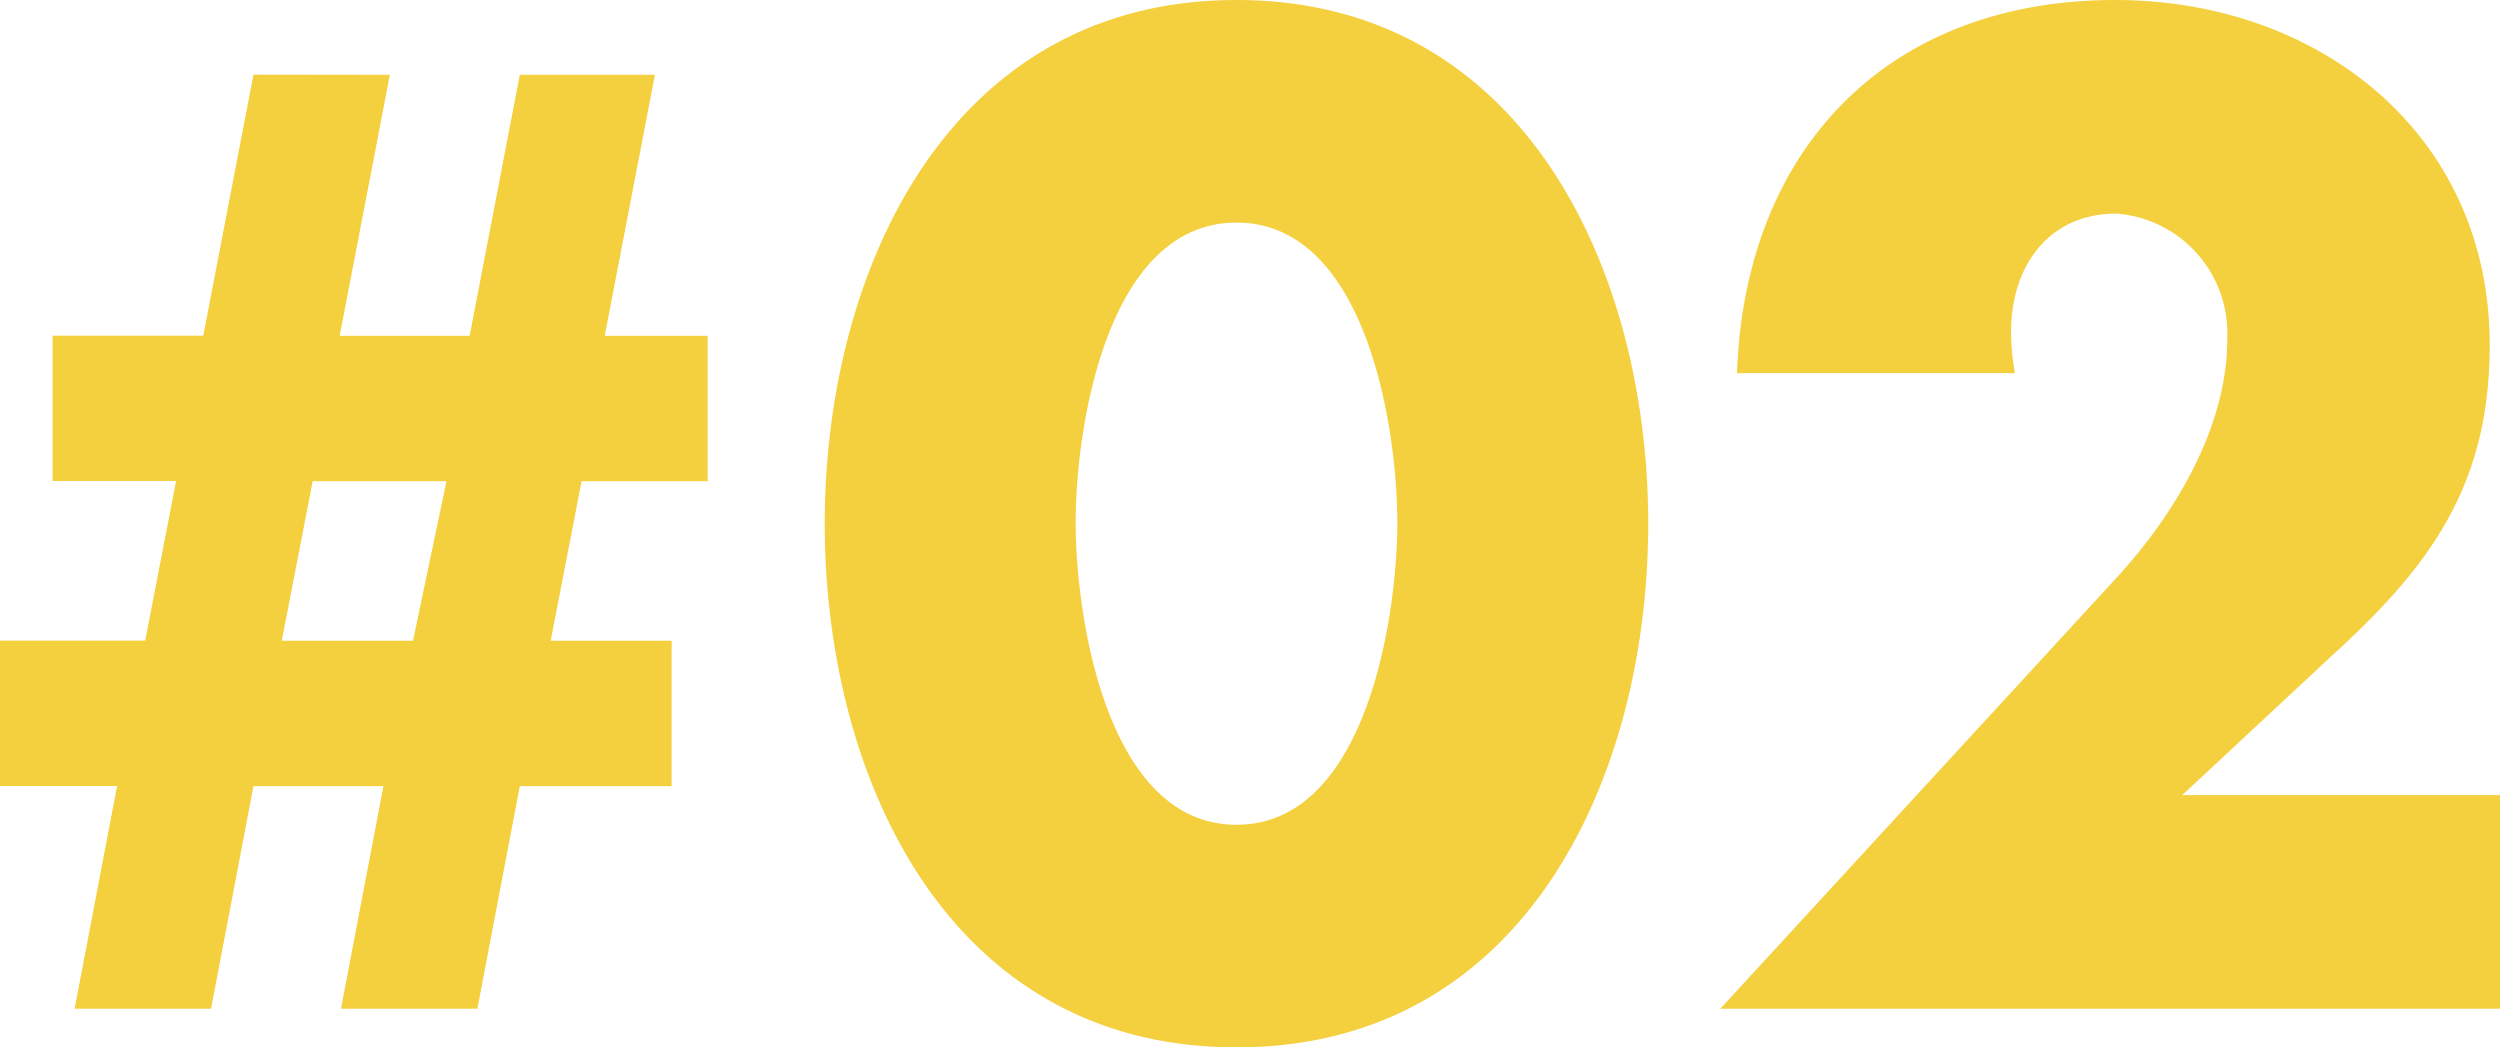
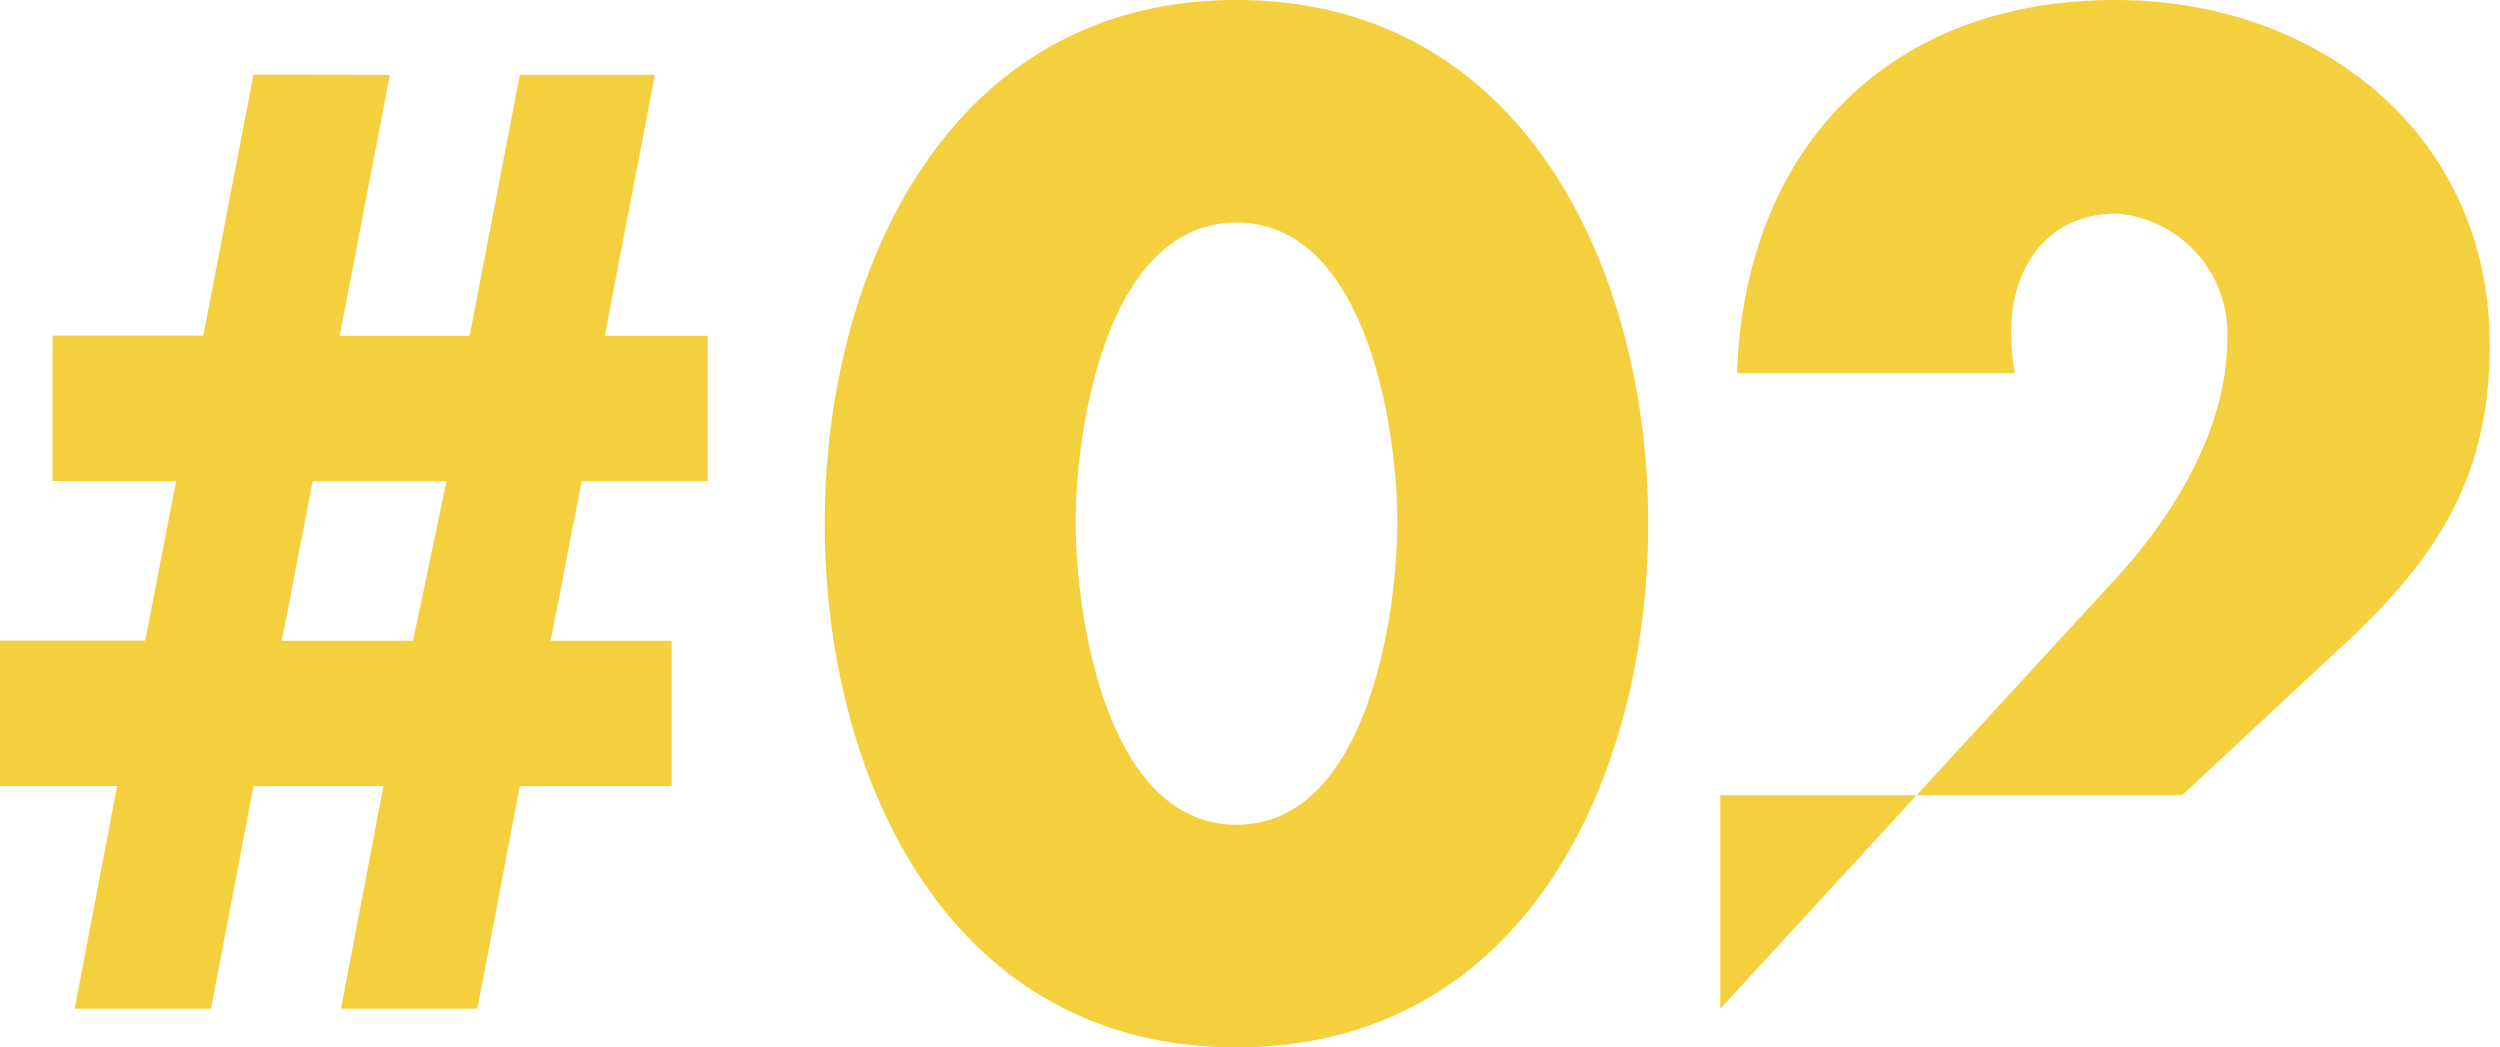
<svg xmlns="http://www.w3.org/2000/svg" width="68.005" height="28.49" viewBox="0 0 68.005 28.49">
-   <path id="txt_02" d="M9.275-25.41l-1.365,7.1h-4.1v3.955h3.36l-.84,4.34H2.38v3.955H5.565L4.41,0H8.12L9.275-6.055H12.81L11.655,0h3.71L16.52-6.055h4.13V-10.01H17.36l.84-4.34h3.43v-3.955h-2.8l1.365-7.1H16.52l-1.365,7.1H11.62l1.365-7.1Zm1.61,11.06h3.64l-.91,4.34h-3.57Zm25.13-13.09c-7.84,0-11.2,7.385-11.2,14.245S28.14,1.05,36.015,1.05s11.2-7.385,11.2-14.245S43.855-27.44,36.015-27.44Zm0,6.055c3.535,0,4.375,5.6,4.375,8.155s-.84,8.225-4.375,8.225-4.375-5.67-4.375-8.225S32.48-21.385,36.015-21.385ZM61.74-5.81l4.095-3.815c2.695-2.45,4.27-4.655,4.27-8.435,0-5.74-4.655-9.38-10.185-9.38-6.23,0-10.08,4.095-10.29,10.15h7.56a6.358,6.358,0,0,1-.105-1.12c0-1.785,1.015-3.22,2.87-3.22a3.268,3.268,0,0,1,3.01,3.43c0,2.415-1.47,4.8-3.01,6.475L49.175,0h21.21V-5.81Z" transform="translate(-2.38 27.44)" fill="#f4d03f" />
+   <path id="txt_02" d="M9.275-25.41l-1.365,7.1h-4.1v3.955h3.36l-.84,4.34H2.38v3.955H5.565L4.41,0H8.12L9.275-6.055H12.81L11.655,0h3.71L16.52-6.055h4.13V-10.01H17.36l.84-4.34h3.43v-3.955h-2.8l1.365-7.1H16.52l-1.365,7.1H11.62l1.365-7.1Zm1.61,11.06h3.64l-.91,4.34h-3.57Zm25.13-13.09c-7.84,0-11.2,7.385-11.2,14.245S28.14,1.05,36.015,1.05s11.2-7.385,11.2-14.245S43.855-27.44,36.015-27.44Zm0,6.055c3.535,0,4.375,5.6,4.375,8.155s-.84,8.225-4.375,8.225-4.375-5.67-4.375-8.225S32.48-21.385,36.015-21.385ZM61.74-5.81l4.095-3.815c2.695-2.45,4.27-4.655,4.27-8.435,0-5.74-4.655-9.38-10.185-9.38-6.23,0-10.08,4.095-10.29,10.15h7.56a6.358,6.358,0,0,1-.105-1.12c0-1.785,1.015-3.22,2.87-3.22a3.268,3.268,0,0,1,3.01,3.43c0,2.415-1.47,4.8-3.01,6.475L49.175,0V-5.81Z" transform="translate(-2.38 27.44)" fill="#f4d03f" />
</svg>